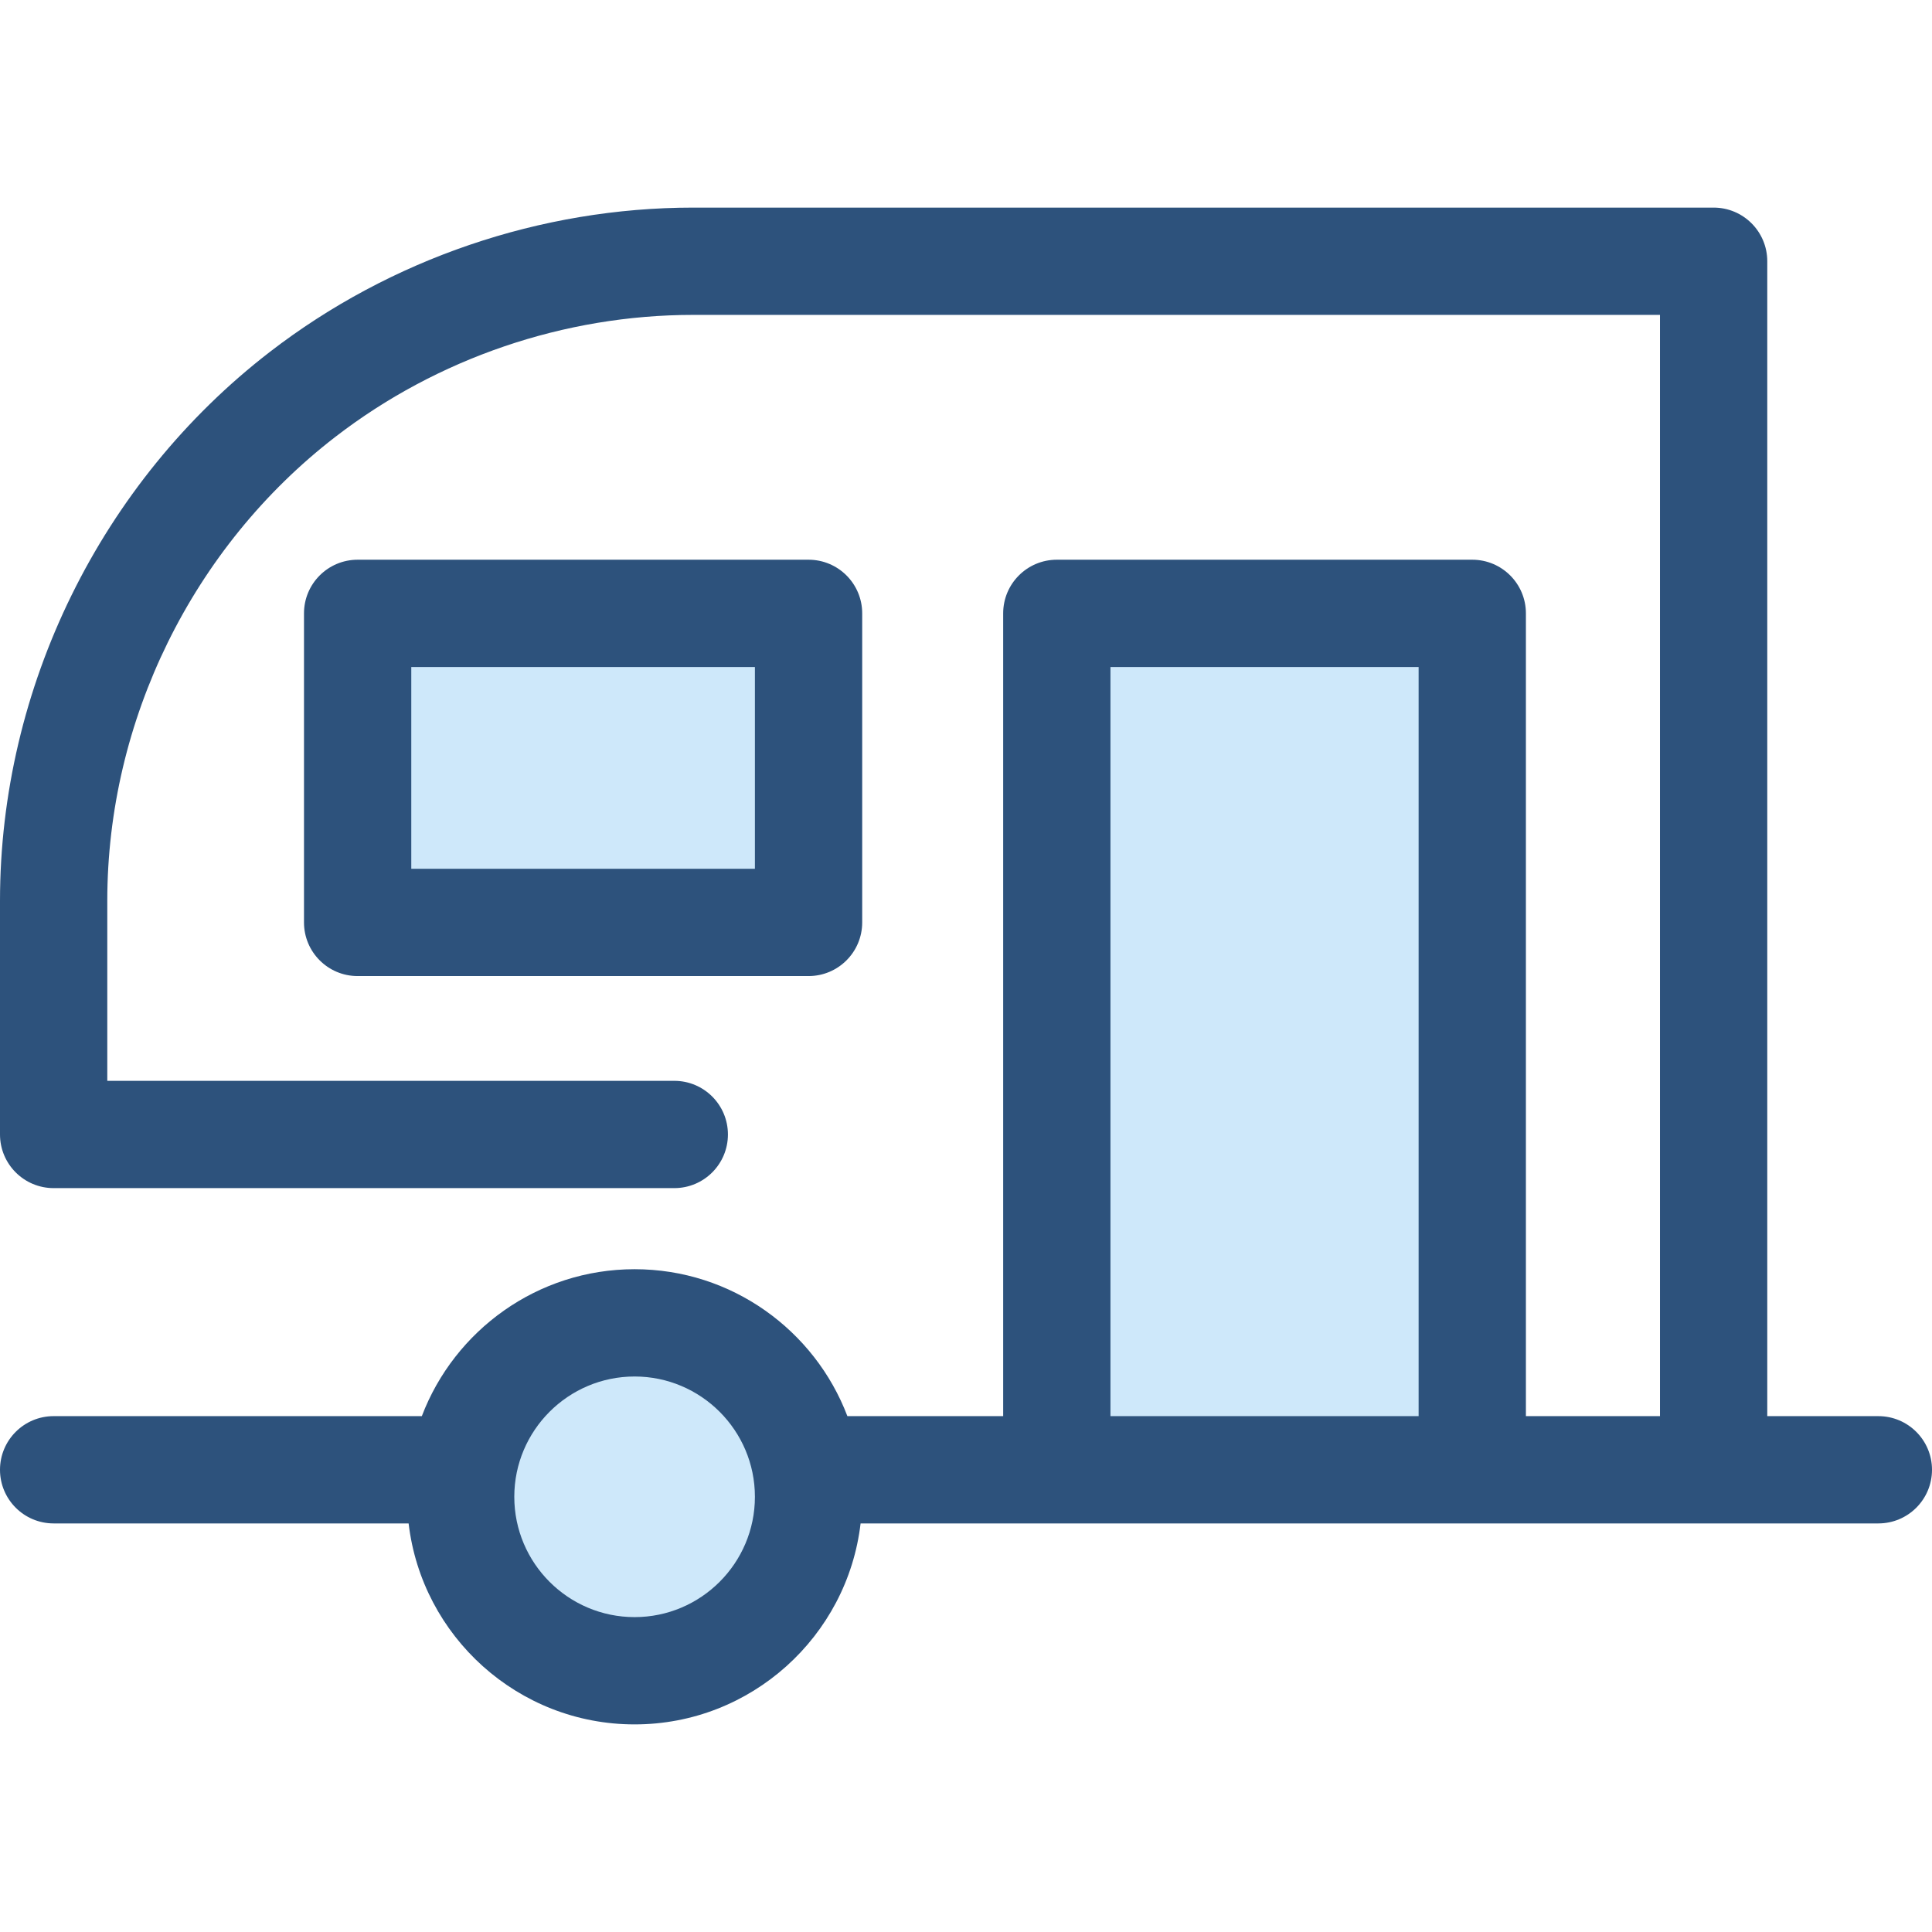
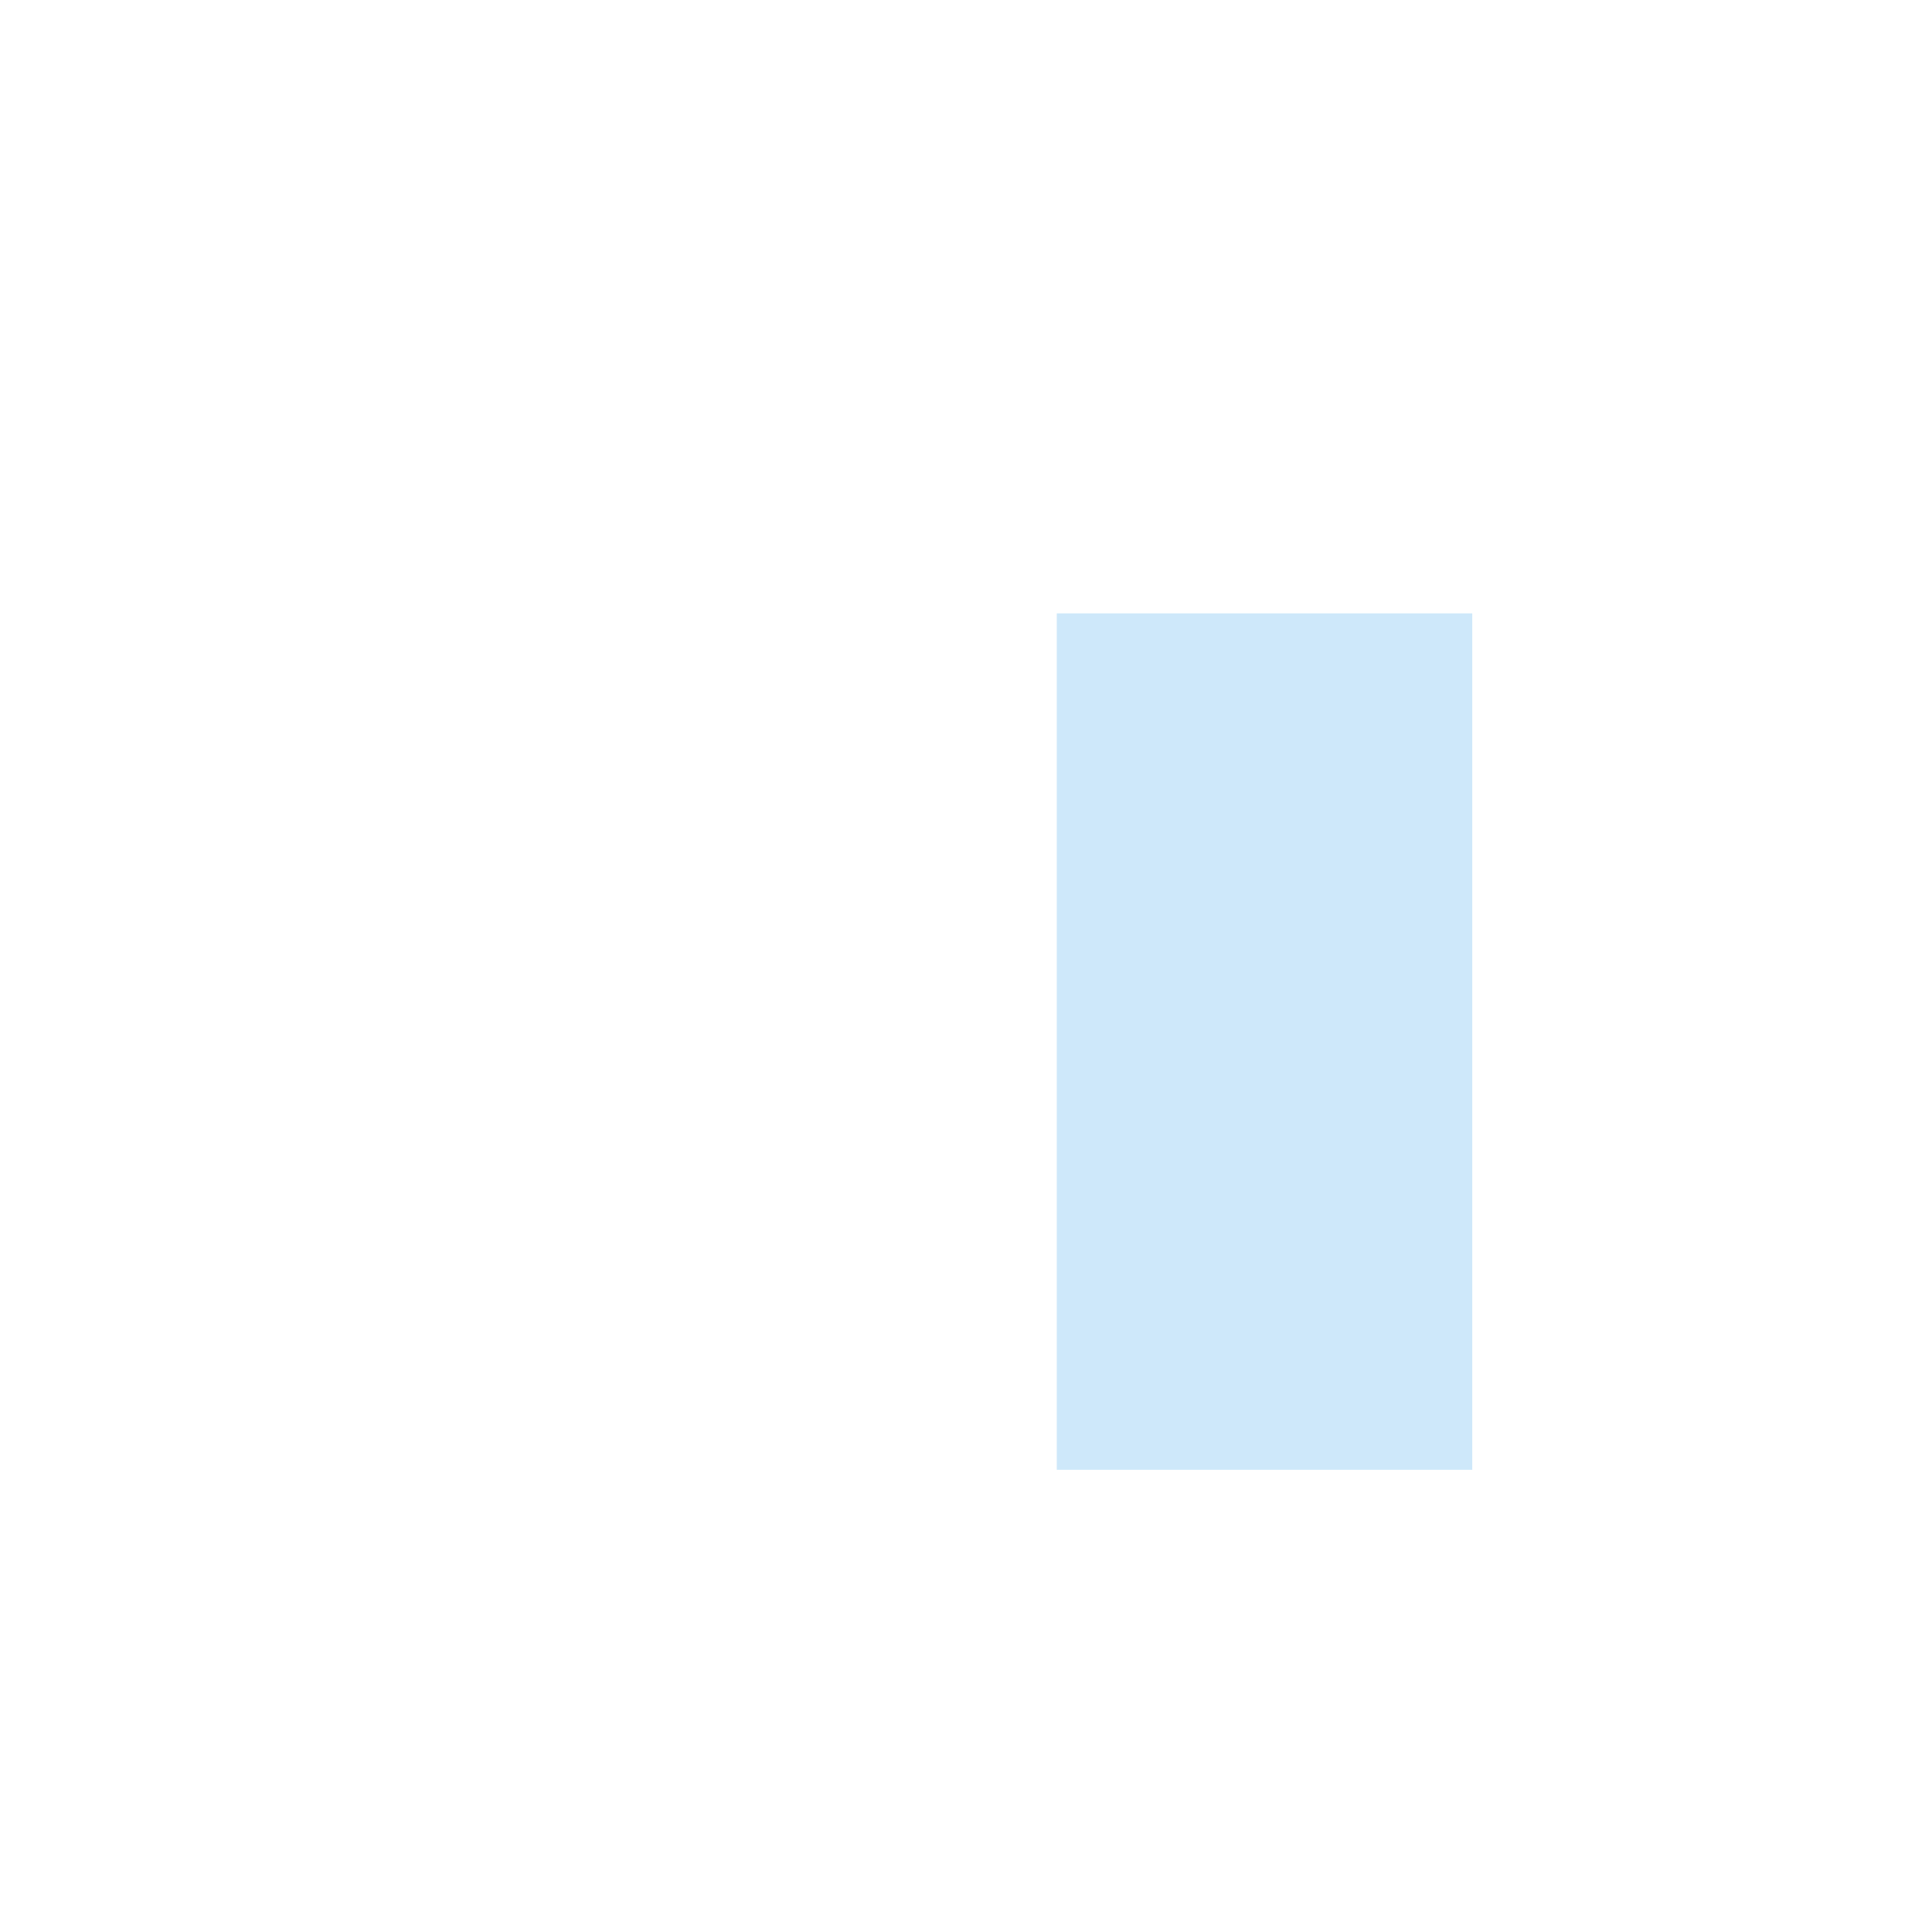
<svg xmlns="http://www.w3.org/2000/svg" version="1.1" id="Layer_1" viewBox="0 0 512 512" xml:space="preserve">
  <g>
-     <circle style="fill:#CEE8FA;" cx="168.178" cy="396.675" r="46.099" />
    <rect x="280.06" y="162.548" style="fill:#CEE8FA;" width="110.105" height="226.962" />
-     <rect x="94.78" y="162.548" style="fill:#CEE8FA;" width="119.502" height="81.9" />
  </g>
  <g>
-     <path style="fill:#2D527C;" d="M214.275,258.668H94.777c-7.852,0-14.216-6.365-14.216-14.216v-81.904   c0-7.852,6.365-14.216,14.216-14.216h119.499c7.852,0,14.216,6.365,14.216,14.216v81.902   C228.492,252.304,222.127,258.668,214.275,258.668z M108.993,230.236h91.066v-53.471h-91.066V230.236z" />
-     <path style="fill:#2D527C;" d="M497.784,375.293h-29.439V69.233c0-7.852-6.365-14.216-14.216-14.216H183.709   c-40.387,0-80.238,13.586-112.216,38.256C26.726,127.81,0,182.184,0,238.724v61.923c0,7.852,6.365,14.216,14.216,14.216h164.477   c7.852,0,14.216-6.365,14.216-14.216c0-7.852-6.365-14.216-14.216-14.216H28.432v-47.707c0-47.791,22.59-93.749,60.429-122.94   c27.028-20.852,60.712-32.335,94.848-32.335h256.203v291.843h-24.479h-11.052V162.548c0-7.852-6.365-14.216-14.216-14.216H280.067   c-7.852,0-14.216,6.365-14.216,14.216v212.743h-41.285c-8.648-22.735-30.656-38.938-56.389-38.938s-47.739,16.204-56.389,38.938   H14.216C6.365,375.291,0,381.656,0,389.507s6.365,14.216,14.216,14.216h94.072c3.507,29.944,29.018,53.26,59.889,53.26   s56.382-23.316,59.889-53.26h52.002h110.099h25.268h38.695h43.655c7.852,0,14.216-6.365,14.216-14.216   S505.635,375.293,497.784,375.293z M168.176,428.552c-17.58,0-31.883-14.303-31.883-31.883s14.303-31.883,31.883-31.883   s31.883,14.303,31.883,31.883S185.756,428.552,168.176,428.552z M375.949,375.293h-81.666V176.764h81.666V375.293z" />
-   </g>
+     </g>
</svg>